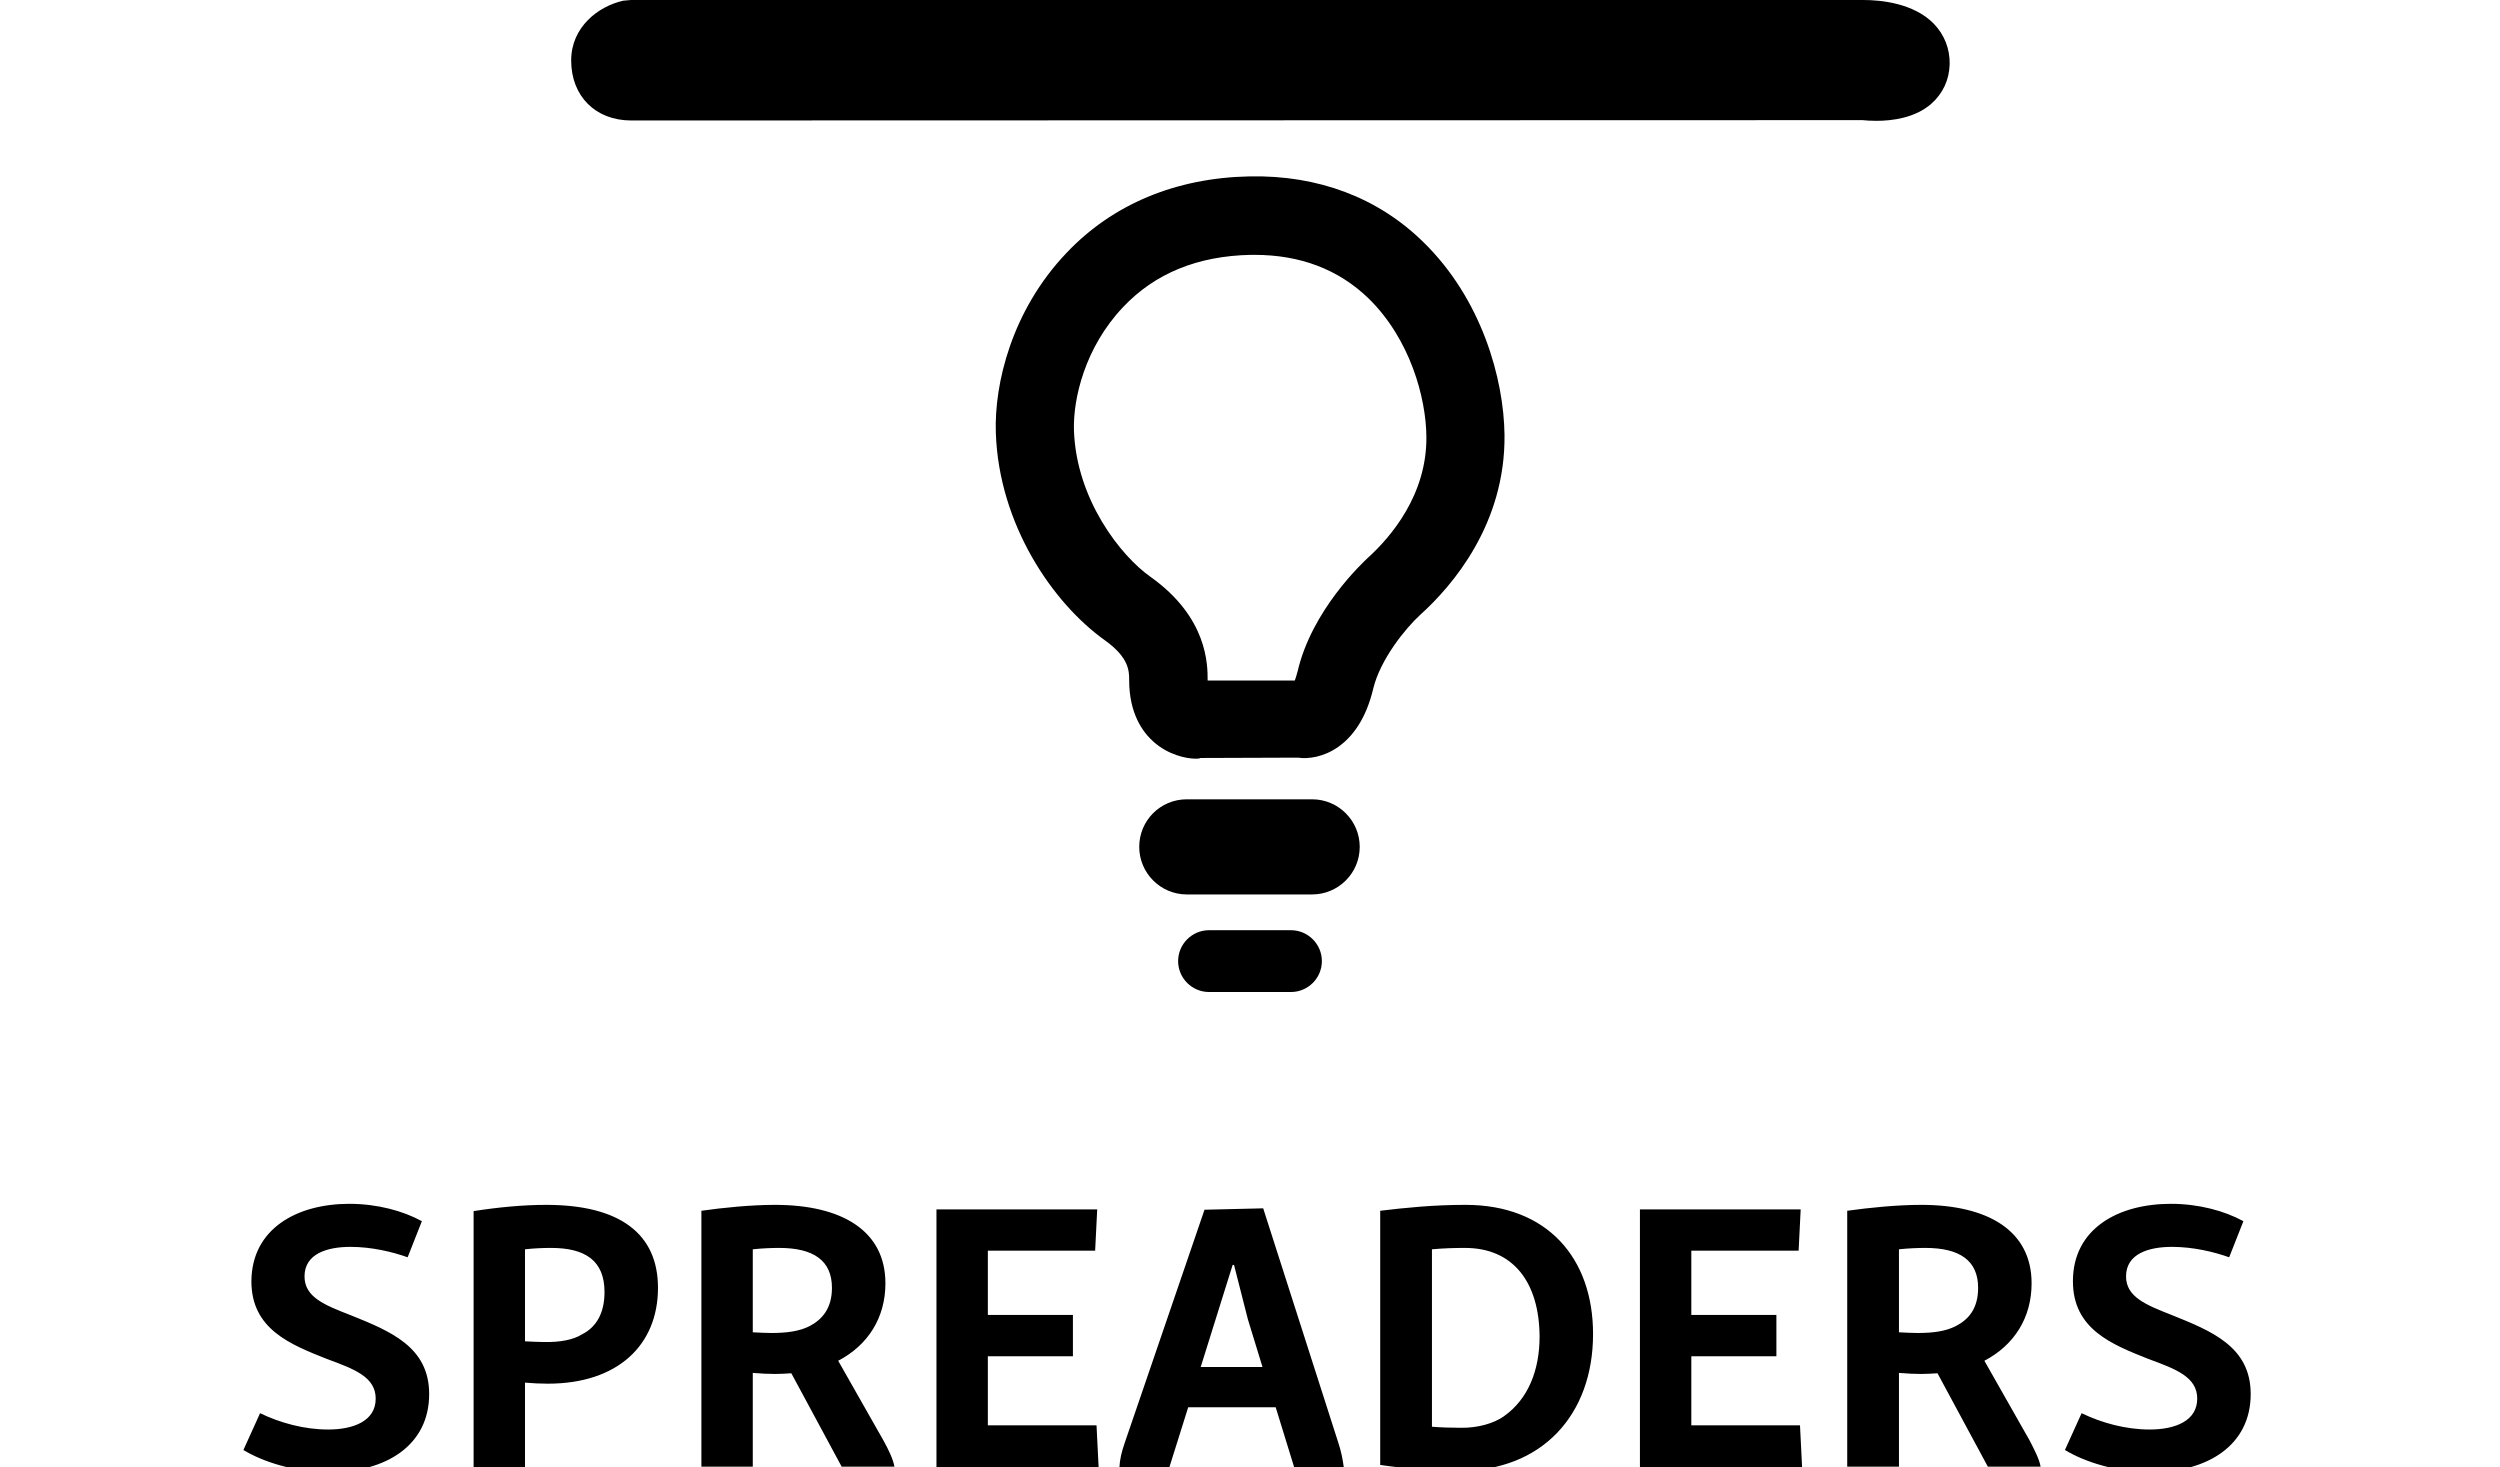
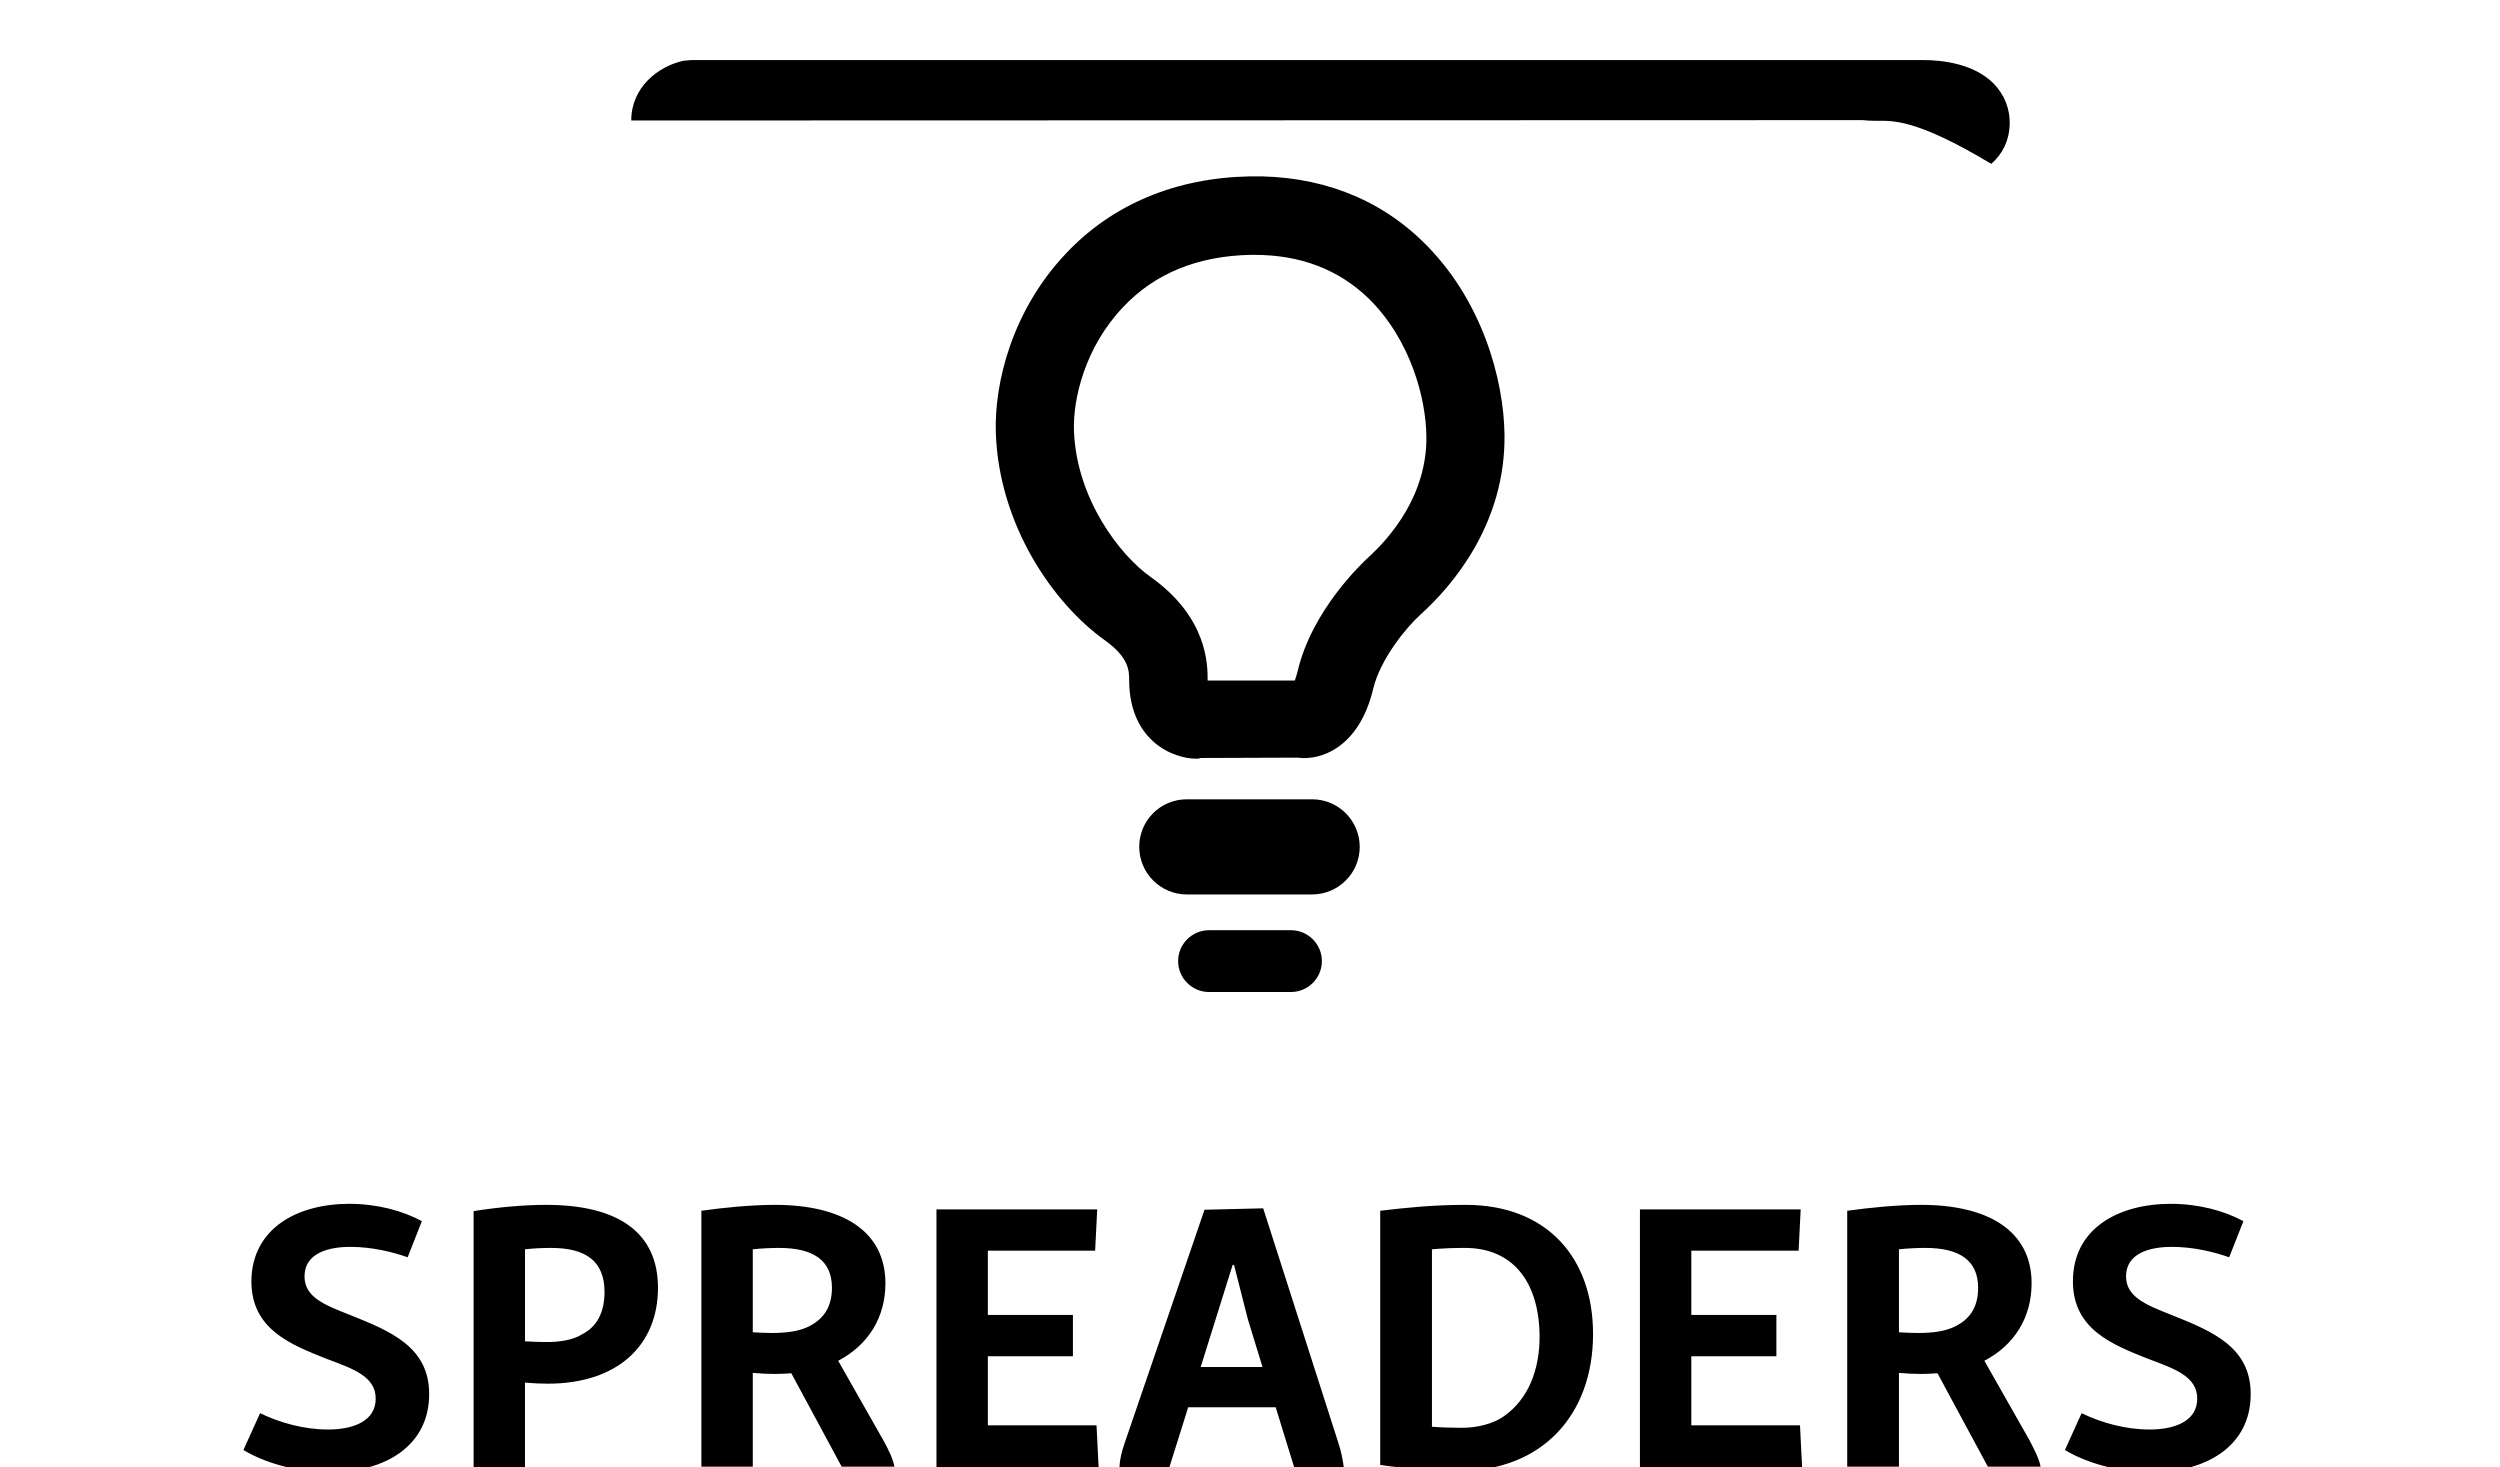
<svg xmlns="http://www.w3.org/2000/svg" version="1.1" id="Layer_1" x="0px" y="0px" viewBox="0 0 720 422.5" style="enable-background:new 0 0 720 422.5;" xml:space="preserve">
-   <path d="M540.4,34.8c-1.7,0-3.1-0.1-4-0.2l-354.6,0.1c-10.3,0-17.3-7-17.3-17.3c0-9.6,7.8-15.6,15-17.2l2.2-0.2h354.9  c5.1,0,14.5,0.9,20.3,6.8c3.1,3.2,4.7,7.3,4.6,11.7c-0.1,4.5-2,8.5-5.3,11.4C551.5,34,544.9,34.8,540.4,34.8z M100.6,346.7  c8,0,15.4,2,20.9,5l-4.1,10.4c-4.5-1.6-10.4-3-16.5-3c-6.5,0-13.2,1.9-13.2,8.5c0,5.9,5.6,8.2,13.1,11.1  c11.7,4.7,22.8,9.2,22.8,22.8c0,14.8-12.5,22.5-28.7,22.5c-10,0-19.2-3-24.8-6.4l4.8-10.6c5.8,2.8,12.7,4.7,19.6,4.7  c7.4,0,13.7-2.5,13.7-8.9c0-6.2-6.1-8.5-14-11.4c-10.6-4.2-21.8-8.6-21.8-22.4C72.5,353.8,85.6,346.7,100.6,346.7z M157.3,347  c21.2,0,32.2,8.3,32.2,23.9c0,16.5-11.6,27.6-31.7,27.6c-2.1,0-4.4-0.1-6.6-0.3v24.3h-14.8v-73.7C143.3,347.7,150.7,347,157.3,347z   M167.6,384.3c4.2-2.1,6.5-6.2,6.5-12.2c0-9-5.5-12.7-15.4-12.7c-2.2,0-4.9,0.1-7.5,0.4v26.5c2.1,0.1,4,0.2,5.5,0.2  C161.1,386.6,165.1,385.9,167.6,384.3z M223.2,347c19.2,0,31.8,7.4,31.8,22.6c0,9.9-5,17.8-13.6,22.3l13,22.9  c1.5,2.7,2.8,5.4,3.2,7.6h-15.2l-14.5-26.9c-1.5,0.1-3.1,0.2-4.7,0.2c-1.7,0-4.1-0.1-6.4-0.3v27H202v-73.7  C208.3,347.8,216.3,347,223.2,347z M233.2,381.9c3.6-1.9,6.4-5.1,6.4-11c0-7.8-5.2-11.5-15.2-11.5c-2,0-4.9,0.1-7.6,0.4v23.9  c1.9,0.1,3.8,0.2,5.4,0.2C226.6,383.9,230.3,383.4,233.2,381.9z M316,348.2l-0.6,12h-30.9v18.5H309v11.9h-24.5v19.9h31.3l0.6,12  h-46.7v-74.2H316V348.2z M363.8,348l21.6,67.4c0.9,2.7,1.3,4.9,1.6,7.1h-14.3l-5.3-17.2h-25.2l-5.4,17.2h-14.4  c0.1-2.1,0.6-4.3,1.5-6.9l23-67.2L363.8,348z M345.8,393.7h17.8l-4.2-13.7l-4-15.7H355L345.8,393.7z M422.1,347  c23.5,0,36.7,15.3,36.7,37.2c0,23.2-14.6,39.4-38.5,39.4c-8.2,0-16.8-0.8-22.8-1.7v-73.2C405,347.8,412.9,347,422.1,347z   M433.1,407.9c7.1-5,10.3-13.4,10.3-23c-0.1-15.5-7.5-25.5-21.5-25.5c-3,0-6.3,0.1-9.5,0.4v51.1c2.5,0.2,5.3,0.3,8.2,0.3  C425.6,411.3,430.3,409.9,433.1,407.9z M518.6,348.2l-0.6,12h-30.9v18.5h24.5v11.9h-24.5v19.9h31.3l0.6,12h-46.7v-74.2h46.3V348.2z   M553.3,347c19.2,0,31.8,7.4,31.8,22.6c0,9.9-5,17.8-13.6,22.3l13,22.9c1.4,2.7,2.8,5.4,3.2,7.6h-15.2L558,395.5  c-1.6,0.1-3.1,0.2-4.7,0.2c-1.7,0-4.1-0.1-6.4-0.3v27H532v-73.7C538.4,347.8,546.4,347,553.3,347z M563.3,381.9  c3.7-1.9,6.4-5.1,6.4-11c0-7.8-5.2-11.5-15.2-11.5c-2,0-4.9,0.1-7.6,0.4v23.9c1.9,0.1,3.8,0.2,5.4,0.2  C556.8,383.9,560.4,383.4,563.3,381.9z M625.2,346.7c8,0,15.4,2,20.9,5l-4.1,10.4c-4.5-1.6-10.4-3-16.5-3c-6.5,0-13.2,1.9-13.2,8.5  c0,5.9,5.7,8.2,13.1,11.1c11.7,4.7,22.8,9.2,22.8,22.8c0,14.8-12.5,22.5-28.7,22.5c-10,0-19.2-3-24.8-6.4l4.8-10.6  c5.8,2.8,12.7,4.7,19.6,4.7c7.4,0,13.7-2.5,13.7-8.9c0-6.2-6.1-8.5-14-11.4c-10.6-4.2-21.8-8.6-21.8-22.4  C597,353.8,610.1,346.7,625.2,346.7z M344.4,218.5c-3,0-8-1.2-12.1-4.8c-3.2-2.8-7.1-8.2-7.1-17.8c0-2.6,0-6.5-7-11.5  c-15-10.7-30.5-33.3-31.4-59.7c-0.5-14.2,4.6-35.3,20.3-51.8c13.3-14.1,31.6-21.7,52.8-22.1c19.7-0.4,36.9,6.1,49.9,18.8  c17,16.5,23.3,39.6,23.5,55.6c0.3,25.7-15,43.5-24.2,51.8c-4.4,4-11.6,13-13.6,21.3c-4.1,17.4-15.6,20.8-21.7,19.9l-28.1,0.1  C345.4,218.5,344.9,218.5,344.4,218.5z M345,196c-0.1,0-0.1,0-0.2,0h0.4C345.1,196,345.1,196,345,196z M361.3,73.4  c-0.4,0-0.7,0-1.1,0c-15.2,0.3-27.6,5.3-36.8,15.1C312.5,100,309,114.8,309.3,124c0.7,19.9,13.5,36.1,22,42.1  c16.5,11.7,16.5,25.3,16.5,29.8c0,0,0,0,0,0.1h25.1c0.2-0.6,0.5-1.4,0.8-2.6c4.1-17.7,18.7-31.3,20.3-32.8c6.4-5.8,17-18,16.8-34.9  c-0.1-11-4.6-28-16.7-39.8C385.5,77.6,374.5,73.4,361.3,73.4z M374.1,195.9h1.1C374.8,195.9,374.5,195.9,374.1,195.9z M328.1,243.9  L328.1,243.9c0,7.5,6.1,13.7,13.7,13.7h36.1c7.5,0,13.7-6.1,13.7-13.7l0,0c0-7.5-6.1-13.7-13.7-13.7h-36.1  C334.2,230.2,328.1,236.3,328.1,243.9z M339.3,276.8L339.3,276.8c0,4.9,4,8.9,8.9,8.9h23.6c4.9,0,8.9-4,8.9-8.9l0,0  c0-4.9-4-8.9-8.9-8.9h-23.6C343.3,267.9,339.3,271.9,339.3,276.8z" />
+   <path d="M540.4,34.8c-1.7,0-3.1-0.1-4-0.2l-354.6,0.1c0-9.6,7.8-15.6,15-17.2l2.2-0.2h354.9  c5.1,0,14.5,0.9,20.3,6.8c3.1,3.2,4.7,7.3,4.6,11.7c-0.1,4.5-2,8.5-5.3,11.4C551.5,34,544.9,34.8,540.4,34.8z M100.6,346.7  c8,0,15.4,2,20.9,5l-4.1,10.4c-4.5-1.6-10.4-3-16.5-3c-6.5,0-13.2,1.9-13.2,8.5c0,5.9,5.6,8.2,13.1,11.1  c11.7,4.7,22.8,9.2,22.8,22.8c0,14.8-12.5,22.5-28.7,22.5c-10,0-19.2-3-24.8-6.4l4.8-10.6c5.8,2.8,12.7,4.7,19.6,4.7  c7.4,0,13.7-2.5,13.7-8.9c0-6.2-6.1-8.5-14-11.4c-10.6-4.2-21.8-8.6-21.8-22.4C72.5,353.8,85.6,346.7,100.6,346.7z M157.3,347  c21.2,0,32.2,8.3,32.2,23.9c0,16.5-11.6,27.6-31.7,27.6c-2.1,0-4.4-0.1-6.6-0.3v24.3h-14.8v-73.7C143.3,347.7,150.7,347,157.3,347z   M167.6,384.3c4.2-2.1,6.5-6.2,6.5-12.2c0-9-5.5-12.7-15.4-12.7c-2.2,0-4.9,0.1-7.5,0.4v26.5c2.1,0.1,4,0.2,5.5,0.2  C161.1,386.6,165.1,385.9,167.6,384.3z M223.2,347c19.2,0,31.8,7.4,31.8,22.6c0,9.9-5,17.8-13.6,22.3l13,22.9  c1.5,2.7,2.8,5.4,3.2,7.6h-15.2l-14.5-26.9c-1.5,0.1-3.1,0.2-4.7,0.2c-1.7,0-4.1-0.1-6.4-0.3v27H202v-73.7  C208.3,347.8,216.3,347,223.2,347z M233.2,381.9c3.6-1.9,6.4-5.1,6.4-11c0-7.8-5.2-11.5-15.2-11.5c-2,0-4.9,0.1-7.6,0.4v23.9  c1.9,0.1,3.8,0.2,5.4,0.2C226.6,383.9,230.3,383.4,233.2,381.9z M316,348.2l-0.6,12h-30.9v18.5H309v11.9h-24.5v19.9h31.3l0.6,12  h-46.7v-74.2H316V348.2z M363.8,348l21.6,67.4c0.9,2.7,1.3,4.9,1.6,7.1h-14.3l-5.3-17.2h-25.2l-5.4,17.2h-14.4  c0.1-2.1,0.6-4.3,1.5-6.9l23-67.2L363.8,348z M345.8,393.7h17.8l-4.2-13.7l-4-15.7H355L345.8,393.7z M422.1,347  c23.5,0,36.7,15.3,36.7,37.2c0,23.2-14.6,39.4-38.5,39.4c-8.2,0-16.8-0.8-22.8-1.7v-73.2C405,347.8,412.9,347,422.1,347z   M433.1,407.9c7.1-5,10.3-13.4,10.3-23c-0.1-15.5-7.5-25.5-21.5-25.5c-3,0-6.3,0.1-9.5,0.4v51.1c2.5,0.2,5.3,0.3,8.2,0.3  C425.6,411.3,430.3,409.9,433.1,407.9z M518.6,348.2l-0.6,12h-30.9v18.5h24.5v11.9h-24.5v19.9h31.3l0.6,12h-46.7v-74.2h46.3V348.2z   M553.3,347c19.2,0,31.8,7.4,31.8,22.6c0,9.9-5,17.8-13.6,22.3l13,22.9c1.4,2.7,2.8,5.4,3.2,7.6h-15.2L558,395.5  c-1.6,0.1-3.1,0.2-4.7,0.2c-1.7,0-4.1-0.1-6.4-0.3v27H532v-73.7C538.4,347.8,546.4,347,553.3,347z M563.3,381.9  c3.7-1.9,6.4-5.1,6.4-11c0-7.8-5.2-11.5-15.2-11.5c-2,0-4.9,0.1-7.6,0.4v23.9c1.9,0.1,3.8,0.2,5.4,0.2  C556.8,383.9,560.4,383.4,563.3,381.9z M625.2,346.7c8,0,15.4,2,20.9,5l-4.1,10.4c-4.5-1.6-10.4-3-16.5-3c-6.5,0-13.2,1.9-13.2,8.5  c0,5.9,5.7,8.2,13.1,11.1c11.7,4.7,22.8,9.2,22.8,22.8c0,14.8-12.5,22.5-28.7,22.5c-10,0-19.2-3-24.8-6.4l4.8-10.6  c5.8,2.8,12.7,4.7,19.6,4.7c7.4,0,13.7-2.5,13.7-8.9c0-6.2-6.1-8.5-14-11.4c-10.6-4.2-21.8-8.6-21.8-22.4  C597,353.8,610.1,346.7,625.2,346.7z M344.4,218.5c-3,0-8-1.2-12.1-4.8c-3.2-2.8-7.1-8.2-7.1-17.8c0-2.6,0-6.5-7-11.5  c-15-10.7-30.5-33.3-31.4-59.7c-0.5-14.2,4.6-35.3,20.3-51.8c13.3-14.1,31.6-21.7,52.8-22.1c19.7-0.4,36.9,6.1,49.9,18.8  c17,16.5,23.3,39.6,23.5,55.6c0.3,25.7-15,43.5-24.2,51.8c-4.4,4-11.6,13-13.6,21.3c-4.1,17.4-15.6,20.8-21.7,19.9l-28.1,0.1  C345.4,218.5,344.9,218.5,344.4,218.5z M345,196c-0.1,0-0.1,0-0.2,0h0.4C345.1,196,345.1,196,345,196z M361.3,73.4  c-0.4,0-0.7,0-1.1,0c-15.2,0.3-27.6,5.3-36.8,15.1C312.5,100,309,114.8,309.3,124c0.7,19.9,13.5,36.1,22,42.1  c16.5,11.7,16.5,25.3,16.5,29.8c0,0,0,0,0,0.1h25.1c0.2-0.6,0.5-1.4,0.8-2.6c4.1-17.7,18.7-31.3,20.3-32.8c6.4-5.8,17-18,16.8-34.9  c-0.1-11-4.6-28-16.7-39.8C385.5,77.6,374.5,73.4,361.3,73.4z M374.1,195.9h1.1C374.8,195.9,374.5,195.9,374.1,195.9z M328.1,243.9  L328.1,243.9c0,7.5,6.1,13.7,13.7,13.7h36.1c7.5,0,13.7-6.1,13.7-13.7l0,0c0-7.5-6.1-13.7-13.7-13.7h-36.1  C334.2,230.2,328.1,236.3,328.1,243.9z M339.3,276.8L339.3,276.8c0,4.9,4,8.9,8.9,8.9h23.6c4.9,0,8.9-4,8.9-8.9l0,0  c0-4.9-4-8.9-8.9-8.9h-23.6C343.3,267.9,339.3,271.9,339.3,276.8z" />
</svg>